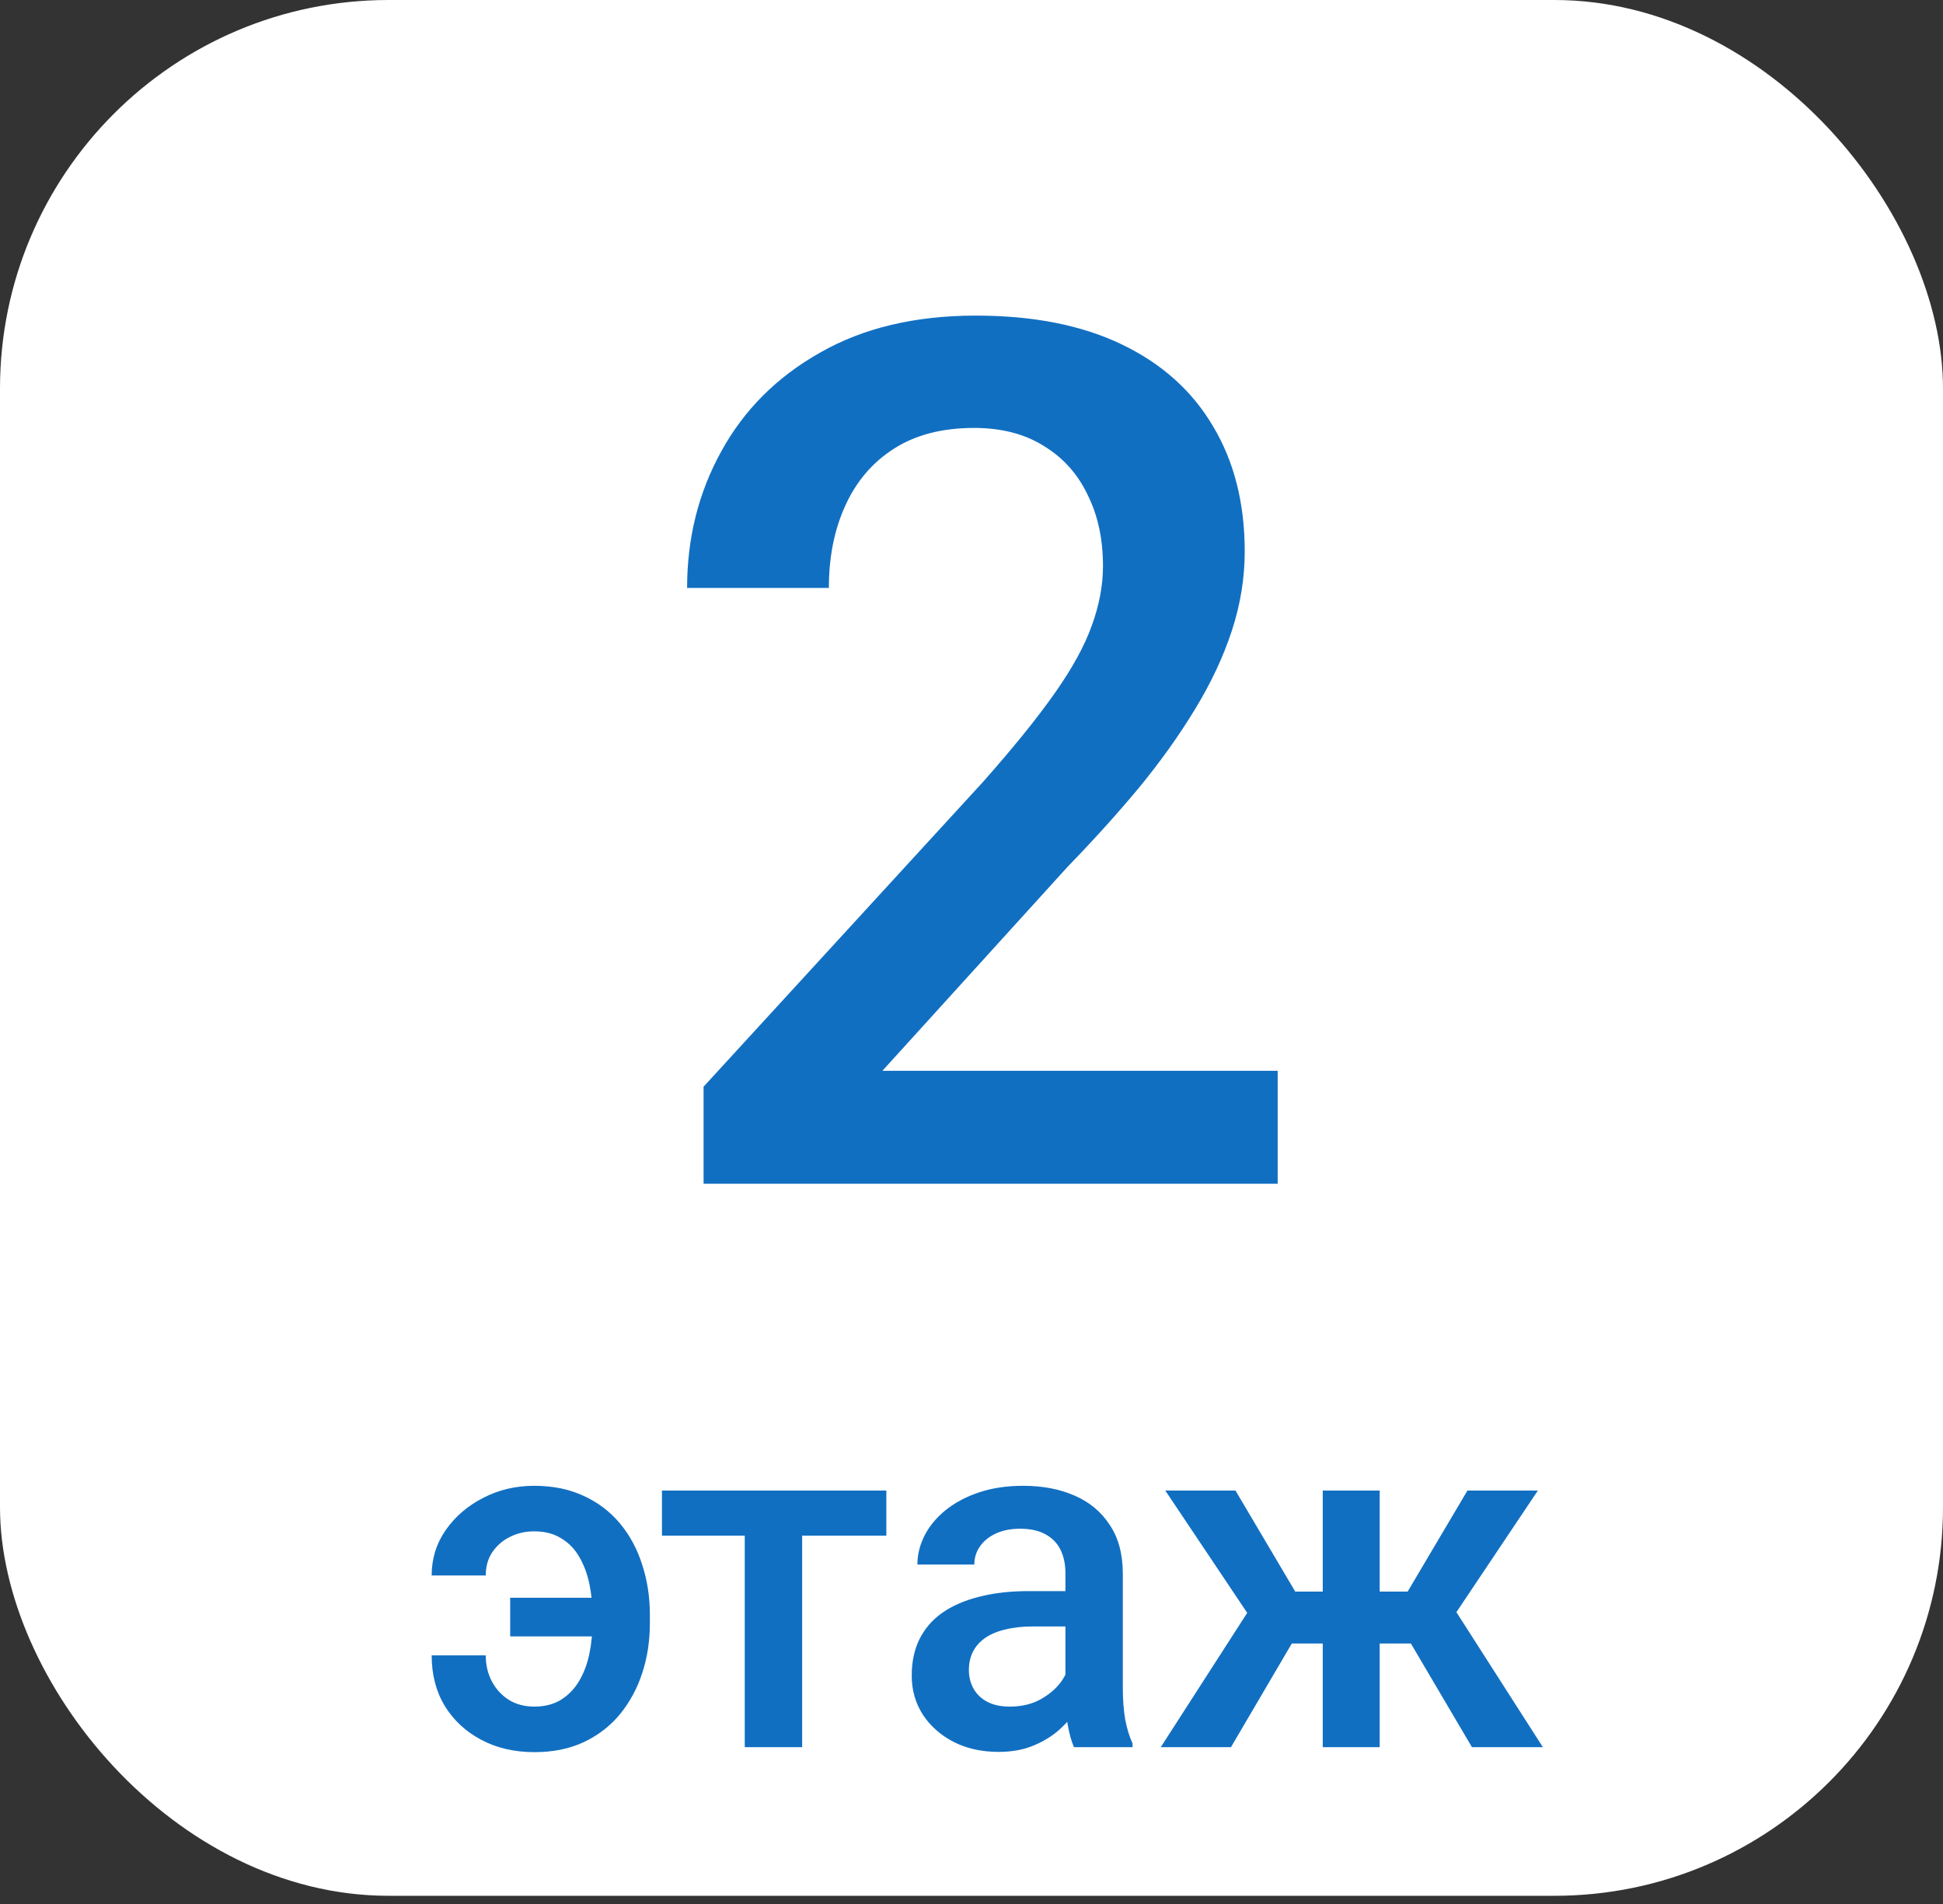
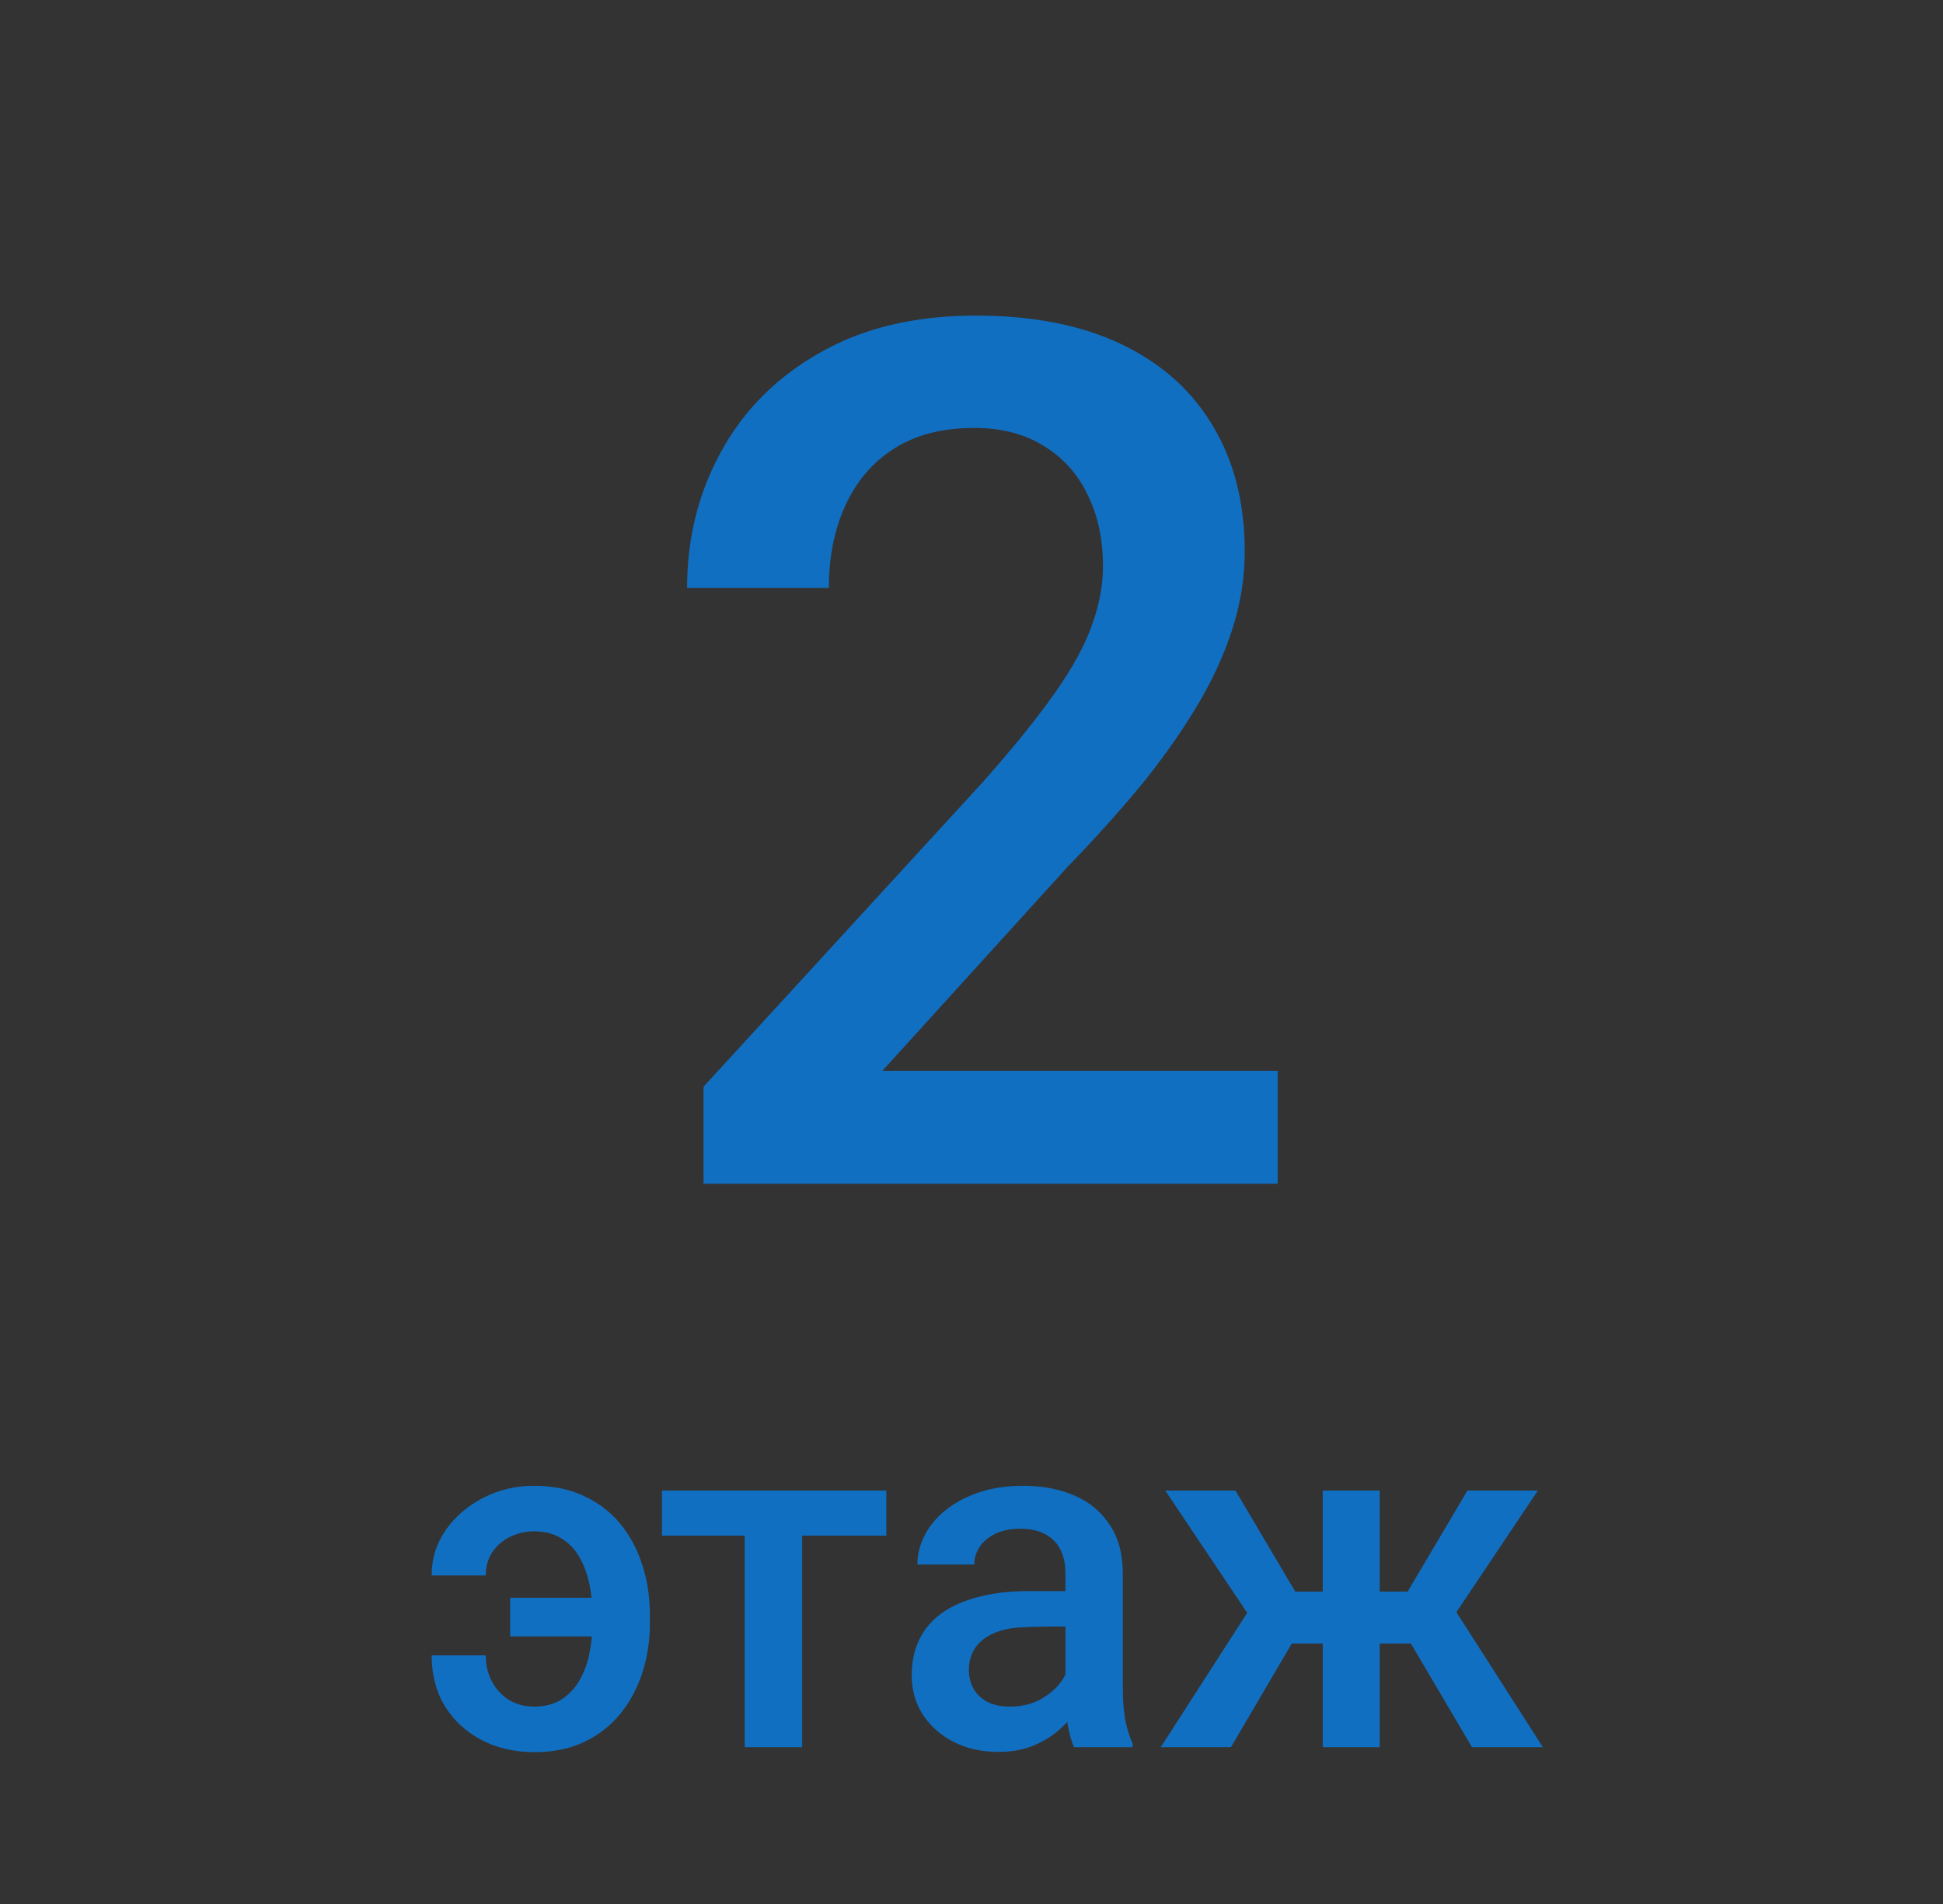
<svg xmlns="http://www.w3.org/2000/svg" width="100" height="98" viewBox="0 0 100 98" fill="none">
  <rect x="0" y="0" width="100" height="98" fill="#333333" stroke="none" />
-   <rect width="100" height="97.578" rx="20" fill="white" />
-   <path d="M65.758 55.115V60.927H36.211V55.932L50.56 40.281C52.135 38.505 53.376 36.971 54.284 35.679C55.192 34.388 55.828 33.227 56.191 32.198C56.575 31.148 56.767 30.129 56.767 29.14C56.767 27.748 56.504 26.527 55.98 25.477C55.475 24.407 54.728 23.57 53.739 22.965C52.75 22.339 51.55 22.026 50.137 22.026C48.502 22.026 47.13 22.379 46.02 23.086C44.91 23.792 44.072 24.771 43.507 26.022C42.942 27.253 42.659 28.666 42.659 30.26H35.363C35.363 27.697 35.949 25.356 37.119 23.237C38.29 21.098 39.985 19.402 42.205 18.151C44.425 16.88 47.099 16.244 50.227 16.244C53.174 16.244 55.677 16.738 57.735 17.727C59.794 18.716 61.358 20.119 62.428 21.935C63.518 23.752 64.062 25.901 64.062 28.383C64.062 29.756 63.84 31.118 63.397 32.47C62.953 33.823 62.317 35.175 61.489 36.527C60.682 37.859 59.723 39.201 58.613 40.553C57.503 41.885 56.282 43.238 54.95 44.61L45.414 55.115H65.758ZM27.49 78.819C27.034 78.819 26.615 78.917 26.232 79.112C25.858 79.299 25.557 79.564 25.329 79.905C25.109 80.239 25 80.634 25 81.09H22.216C22.216 80.227 22.456 79.45 22.936 78.758C23.425 78.058 24.068 77.505 24.865 77.098C25.663 76.683 26.538 76.475 27.49 76.475C28.458 76.475 29.313 76.65 30.053 77C30.794 77.342 31.416 77.818 31.921 78.428C32.425 79.039 32.804 79.747 33.056 80.552C33.317 81.35 33.447 82.204 33.447 83.116V83.543C33.447 84.454 33.317 85.309 33.056 86.107C32.796 86.904 32.413 87.612 31.909 88.231C31.404 88.841 30.782 89.321 30.041 89.671C29.309 90.013 28.462 90.184 27.502 90.184C26.477 90.184 25.565 89.972 24.768 89.549C23.97 89.126 23.343 88.544 22.888 87.803C22.44 87.055 22.216 86.188 22.216 85.203H25C25 85.7 25.105 86.147 25.317 86.546C25.529 86.945 25.822 87.262 26.196 87.498C26.57 87.726 27.006 87.84 27.502 87.84C28.047 87.84 28.511 87.718 28.894 87.474C29.276 87.23 29.585 86.904 29.821 86.497C30.057 86.09 30.228 85.63 30.334 85.118C30.44 84.597 30.493 84.072 30.493 83.543V83.116C30.493 82.571 30.44 82.042 30.334 81.529C30.228 81.016 30.057 80.556 29.821 80.15C29.593 79.743 29.284 79.421 28.894 79.185C28.511 78.941 28.043 78.819 27.49 78.819ZM31.616 82.237V84.227H26.257V82.237H31.616ZM41.284 76.719V89.927H38.33V76.719H41.284ZM45.617 76.719V79.039H34.069V76.719H45.617ZM54.834 87.278V80.98C54.834 80.508 54.748 80.101 54.577 79.759C54.406 79.417 54.146 79.153 53.796 78.966C53.454 78.778 53.023 78.685 52.502 78.685C52.022 78.685 51.607 78.766 51.257 78.929C50.907 79.092 50.634 79.311 50.439 79.588C50.244 79.865 50.146 80.178 50.146 80.528H47.216C47.216 80.007 47.342 79.503 47.595 79.014C47.847 78.526 48.213 78.091 48.693 77.708C49.173 77.326 49.747 77.025 50.415 76.805C51.082 76.585 51.831 76.475 52.661 76.475C53.654 76.475 54.532 76.642 55.297 76.976C56.071 77.309 56.677 77.814 57.116 78.489C57.564 79.157 57.788 79.995 57.788 81.004V86.876C57.788 87.478 57.828 88.019 57.91 88.499C57.999 88.971 58.125 89.382 58.288 89.732V89.927H55.273C55.135 89.61 55.025 89.207 54.943 88.719C54.87 88.222 54.834 87.742 54.834 87.278ZM55.261 81.895L55.285 83.714H53.173C52.628 83.714 52.148 83.767 51.733 83.873C51.318 83.97 50.972 84.117 50.695 84.312C50.419 84.507 50.211 84.743 50.073 85.02C49.934 85.297 49.865 85.61 49.865 85.96C49.865 86.31 49.947 86.632 50.109 86.924C50.272 87.209 50.508 87.433 50.817 87.596C51.135 87.759 51.517 87.84 51.965 87.84C52.567 87.84 53.092 87.718 53.54 87.474C53.995 87.222 54.353 86.916 54.614 86.558C54.874 86.192 55.013 85.846 55.029 85.521L55.981 86.827C55.883 87.16 55.717 87.519 55.48 87.901C55.245 88.284 54.935 88.65 54.553 89C54.178 89.341 53.727 89.622 53.198 89.842C52.677 90.062 52.075 90.171 51.391 90.171C50.529 90.171 49.759 90.001 49.084 89.659C48.408 89.309 47.88 88.841 47.497 88.255C47.115 87.661 46.923 86.99 46.923 86.241C46.923 85.541 47.053 84.922 47.314 84.385C47.583 83.84 47.973 83.384 48.486 83.018C49.007 82.652 49.641 82.375 50.39 82.188C51.139 81.993 51.993 81.895 52.954 81.895H55.261ZM65.246 84.593L59.973 76.719H63.586L66.662 81.92H69.238L68.859 84.593H65.246ZM66.735 84.166L63.354 89.927H59.741L64.526 82.493L66.735 84.166ZM71.008 76.719V89.927H68.078V76.719H71.008ZM79.15 76.719L73.876 84.593H70.251L69.86 81.92H72.448L75.524 76.719H79.15ZM75.756 89.927L72.363 84.166L74.645 82.493L79.406 89.927H75.756Z" fill="#116FC2" />
+   <path d="M65.758 55.115V60.927H36.211V55.932L50.56 40.281C52.135 38.505 53.376 36.971 54.284 35.679C55.192 34.388 55.828 33.227 56.191 32.198C56.575 31.148 56.767 30.129 56.767 29.14C56.767 27.748 56.504 26.527 55.98 25.477C55.475 24.407 54.728 23.57 53.739 22.965C52.75 22.339 51.55 22.026 50.137 22.026C48.502 22.026 47.13 22.379 46.02 23.086C44.91 23.792 44.072 24.771 43.507 26.022C42.942 27.253 42.659 28.666 42.659 30.26H35.363C35.363 27.697 35.949 25.356 37.119 23.237C38.29 21.098 39.985 19.402 42.205 18.151C44.425 16.88 47.099 16.244 50.227 16.244C53.174 16.244 55.677 16.738 57.735 17.727C59.794 18.716 61.358 20.119 62.428 21.935C63.518 23.752 64.062 25.901 64.062 28.383C64.062 29.756 63.84 31.118 63.397 32.47C62.953 33.823 62.317 35.175 61.489 36.527C60.682 37.859 59.723 39.201 58.613 40.553C57.503 41.885 56.282 43.238 54.95 44.61L45.414 55.115H65.758ZM27.49 78.819C27.034 78.819 26.615 78.917 26.232 79.112C25.858 79.299 25.557 79.564 25.329 79.905C25.109 80.239 25 80.634 25 81.09H22.216C22.216 80.227 22.456 79.45 22.936 78.758C23.425 78.058 24.068 77.505 24.865 77.098C25.663 76.683 26.538 76.475 27.49 76.475C28.458 76.475 29.313 76.65 30.053 77C30.794 77.342 31.416 77.818 31.921 78.428C32.425 79.039 32.804 79.747 33.056 80.552C33.317 81.35 33.447 82.204 33.447 83.116V83.543C33.447 84.454 33.317 85.309 33.056 86.107C32.796 86.904 32.413 87.612 31.909 88.231C31.404 88.841 30.782 89.321 30.041 89.671C29.309 90.013 28.462 90.184 27.502 90.184C26.477 90.184 25.565 89.972 24.768 89.549C23.97 89.126 23.343 88.544 22.888 87.803C22.44 87.055 22.216 86.188 22.216 85.203H25C25 85.7 25.105 86.147 25.317 86.546C25.529 86.945 25.822 87.262 26.196 87.498C26.57 87.726 27.006 87.84 27.502 87.84C28.047 87.84 28.511 87.718 28.894 87.474C29.276 87.23 29.585 86.904 29.821 86.497C30.057 86.09 30.228 85.63 30.334 85.118C30.44 84.597 30.493 84.072 30.493 83.543V83.116C30.493 82.571 30.44 82.042 30.334 81.529C30.228 81.016 30.057 80.556 29.821 80.15C29.593 79.743 29.284 79.421 28.894 79.185C28.511 78.941 28.043 78.819 27.49 78.819ZM31.616 82.237V84.227H26.257V82.237H31.616ZM41.284 76.719V89.927H38.33V76.719H41.284ZM45.617 76.719V79.039H34.069V76.719H45.617ZM54.834 87.278V80.98C54.834 80.508 54.748 80.101 54.577 79.759C54.406 79.417 54.146 79.153 53.796 78.966C53.454 78.778 53.023 78.685 52.502 78.685C52.022 78.685 51.607 78.766 51.257 78.929C50.907 79.092 50.634 79.311 50.439 79.588C50.244 79.865 50.146 80.178 50.146 80.528H47.216C47.216 80.007 47.342 79.503 47.595 79.014C47.847 78.526 48.213 78.091 48.693 77.708C49.173 77.326 49.747 77.025 50.415 76.805C51.082 76.585 51.831 76.475 52.661 76.475C53.654 76.475 54.532 76.642 55.297 76.976C56.071 77.309 56.677 77.814 57.116 78.489C57.564 79.157 57.788 79.995 57.788 81.004V86.876C57.788 87.478 57.828 88.019 57.91 88.499C57.999 88.971 58.125 89.382 58.288 89.732V89.927H55.273C55.135 89.61 55.025 89.207 54.943 88.719C54.87 88.222 54.834 87.742 54.834 87.278ZM55.261 81.895L55.285 83.714C52.628 83.714 52.148 83.767 51.733 83.873C51.318 83.97 50.972 84.117 50.695 84.312C50.419 84.507 50.211 84.743 50.073 85.02C49.934 85.297 49.865 85.61 49.865 85.96C49.865 86.31 49.947 86.632 50.109 86.924C50.272 87.209 50.508 87.433 50.817 87.596C51.135 87.759 51.517 87.84 51.965 87.84C52.567 87.84 53.092 87.718 53.54 87.474C53.995 87.222 54.353 86.916 54.614 86.558C54.874 86.192 55.013 85.846 55.029 85.521L55.981 86.827C55.883 87.16 55.717 87.519 55.48 87.901C55.245 88.284 54.935 88.65 54.553 89C54.178 89.341 53.727 89.622 53.198 89.842C52.677 90.062 52.075 90.171 51.391 90.171C50.529 90.171 49.759 90.001 49.084 89.659C48.408 89.309 47.88 88.841 47.497 88.255C47.115 87.661 46.923 86.99 46.923 86.241C46.923 85.541 47.053 84.922 47.314 84.385C47.583 83.84 47.973 83.384 48.486 83.018C49.007 82.652 49.641 82.375 50.39 82.188C51.139 81.993 51.993 81.895 52.954 81.895H55.261ZM65.246 84.593L59.973 76.719H63.586L66.662 81.92H69.238L68.859 84.593H65.246ZM66.735 84.166L63.354 89.927H59.741L64.526 82.493L66.735 84.166ZM71.008 76.719V89.927H68.078V76.719H71.008ZM79.15 76.719L73.876 84.593H70.251L69.86 81.92H72.448L75.524 76.719H79.15ZM75.756 89.927L72.363 84.166L74.645 82.493L79.406 89.927H75.756Z" fill="#116FC2" />
</svg>